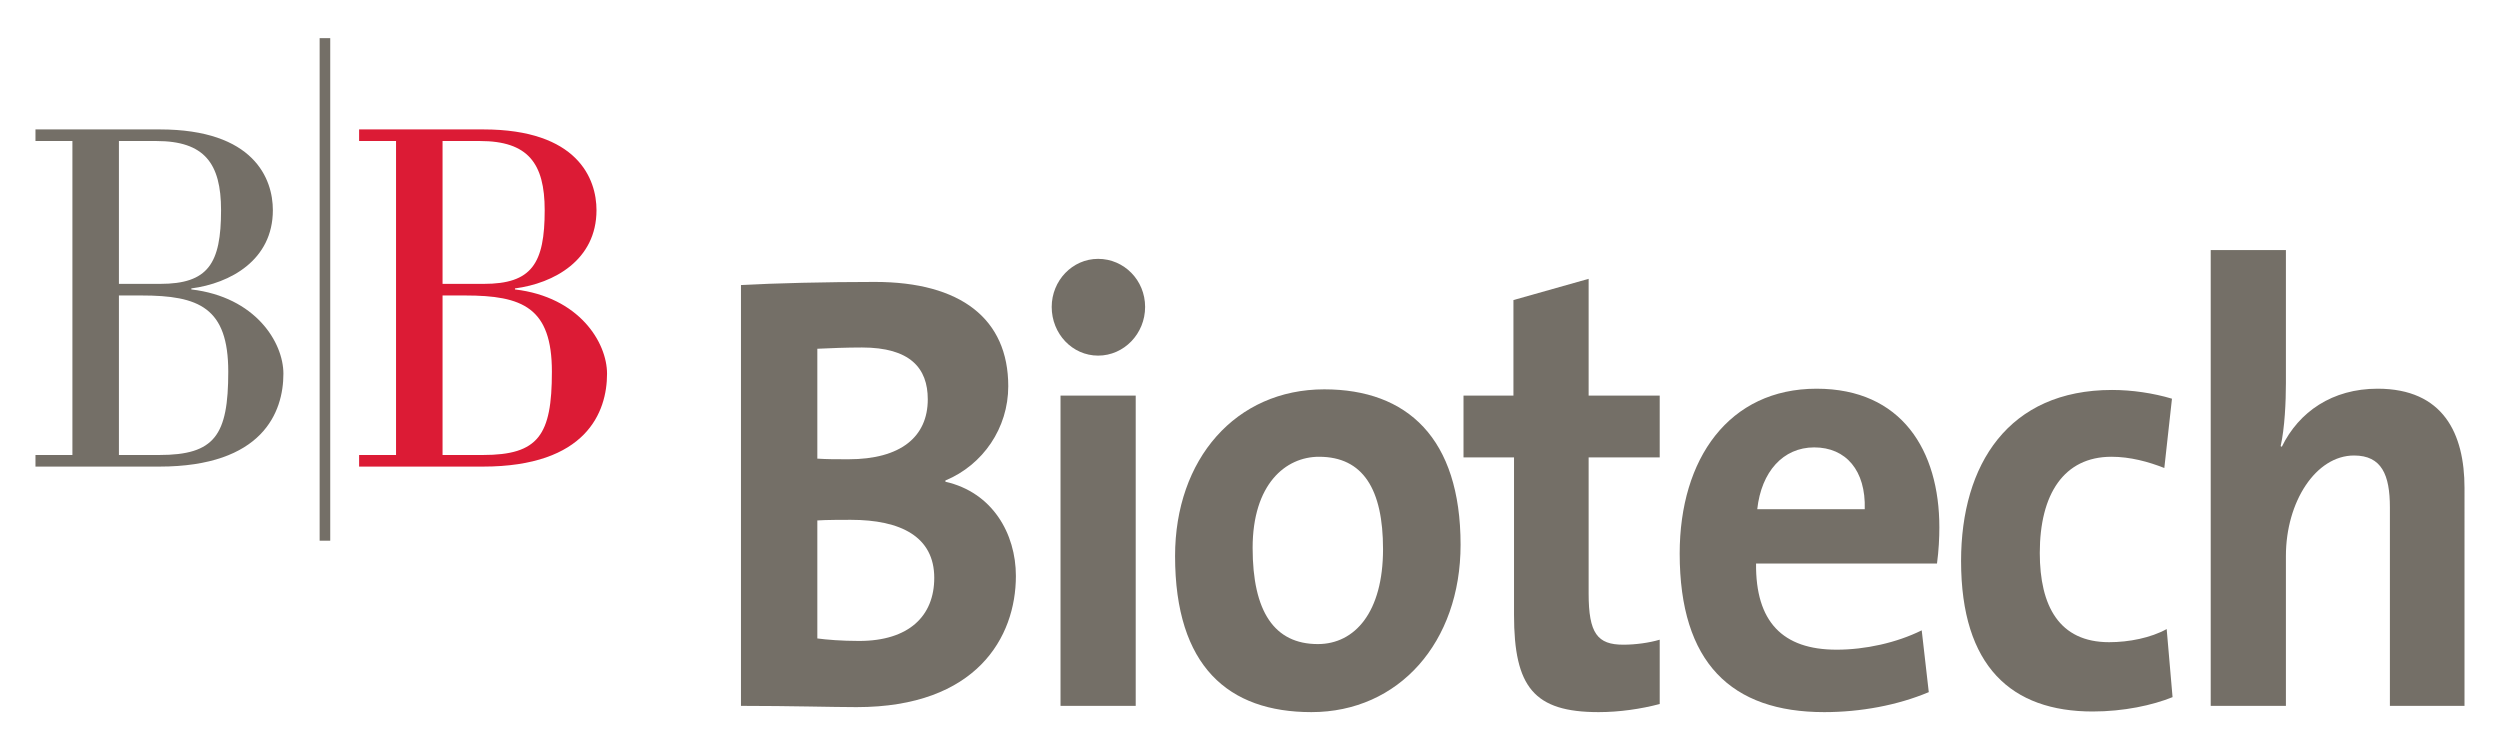
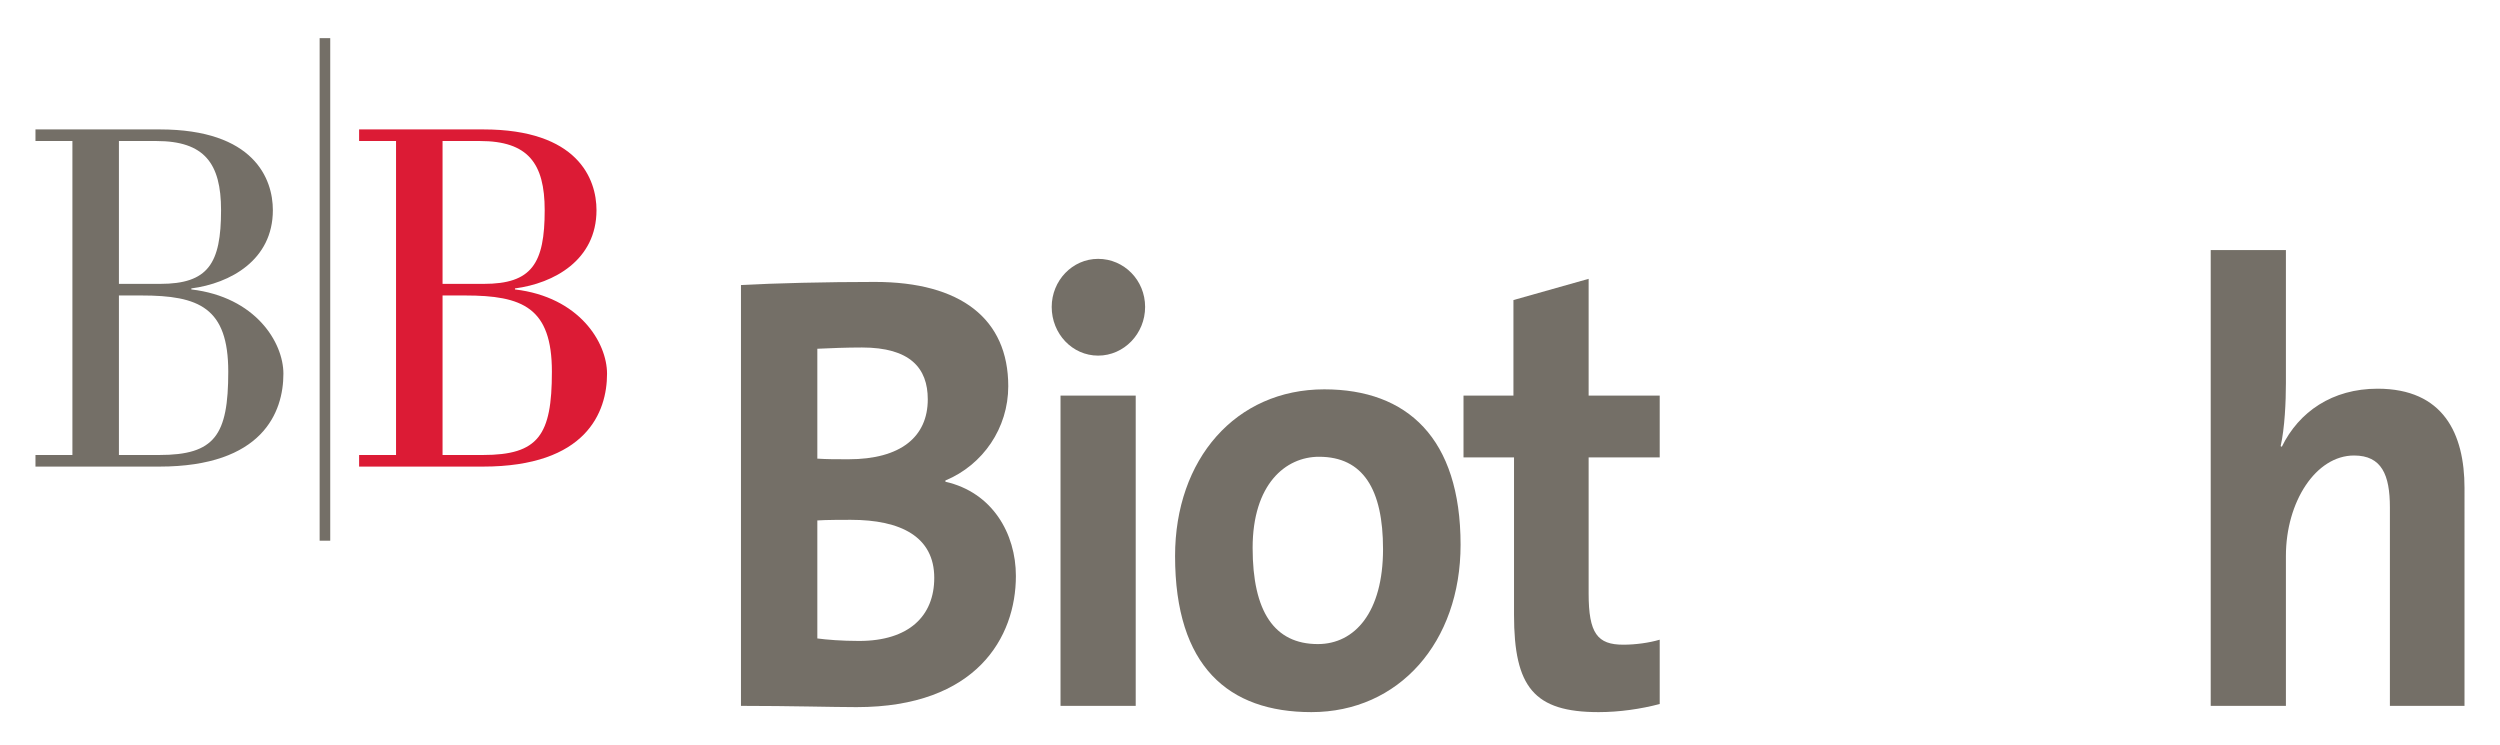
<svg xmlns="http://www.w3.org/2000/svg" xmlns:ns1="http://www.inkscape.org/namespaces/inkscape" xmlns:ns2="http://sodipodi.sourceforge.net/DTD/sodipodi-0.dtd" width="176.08" height="52.47" id="svg3142" version="1.1" ns1:version="0.48.1 " ns2:docname="Neues Dokument 3">
  <defs id="defs3144" />
  <g ns1:label="Ebene 1" ns1:groupmode="layer" id="layer1" transform="translate(-477.317,-226.67)">
    <g id="g24" transform="matrix(1.25,0,0,-1.25,485.693,258.716)">
      <path ns1:connector-curvature="0" d="m 0,0 2.27,0 c 3.134,0 3.891,1.109 3.891,4.693 0,3.612 -1.649,4.295 -4.891,4.295 L 0,8.988 0,0 z m 0,9.642 2.324,0 c 2.702,0 3.431,1.138 3.431,4.153 0,2.645 -0.945,3.896 -3.647,3.896 L 0,17.691 0,9.642 z m -4.702,-10.296 0,0.654 2.081,0 0,17.691 -2.081,0 0,0.654 6.999,0 c 5.323,0 6.377,-2.787 6.377,-4.55 0,-2.816 -2.405,-4.125 -4.594,-4.409 l 0,-0.057 C 7.701,8.902 9.268,6.343 9.268,4.579 9.268,2.418 8.106,-0.654 2.27,-0.654" style="fill:#746f67;fill-opacity:1;fill-rule:nonzero;stroke:none" id="path26" />
    </g>
    <g id="g28" transform="matrix(1.25,0,0,-1.25,500.203,229.357)">
      <path ns1:connector-curvature="0" d="M 0,0 0,-28.316" style="fill:none;stroke:#746f67;stroke-width:0.597;stroke-linecap:butt;stroke-linejoin:miter;stroke-miterlimit:4;stroke-opacity:1;stroke-dasharray:none" id="path30" />
    </g>
    <g id="g32" transform="matrix(1.25,0,0,-1.25,508.487,258.716)">
      <path ns1:connector-curvature="0" d="m 0,0 2.27,0 c 3.134,0 3.891,1.109 3.891,4.693 0,3.612 -1.649,4.295 -4.891,4.295 L 0,8.988 0,0 z m 0,9.642 2.324,0 c 2.702,0 3.431,1.138 3.431,4.153 0,2.645 -0.945,3.896 -3.647,3.896 L 0,17.691 0,9.642 z m -4.702,-10.296 0,0.654 2.081,0 0,17.691 -2.081,0 0,0.654 6.999,0 c 5.323,0 6.377,-2.787 6.377,-4.55 0,-2.816 -2.405,-4.125 -4.594,-4.409 l 0,-0.057 C 7.701,8.902 9.268,6.343 9.268,4.579 9.268,2.418 8.106,-0.654 2.27,-0.654" style="fill:#dc1b35;fill-opacity:1;fill-rule:nonzero;stroke:none" id="path34" />
    </g>
    <g id="g36" transform="matrix(1.25,0,0,-1.25,537.242,263.282)">
      <path ns1:connector-curvature="0" d="m 0,0 c -0.331,0 -1.423,0 -1.887,-0.035 l 0,-6.649 c 0.53,-0.07 1.358,-0.141 2.351,-0.141 2.813,0 4.237,1.408 4.237,3.554 C 4.701,-0.95 2.814,0 0,0 m 0.629,9.71 c -0.894,0 -1.754,-0.036 -2.516,-0.071 l 0,-6.191 c 0.53,-0.036 1.06,-0.036 1.755,-0.036 2.946,0 4.468,1.267 4.468,3.378 0,1.758 -0.993,2.92 -3.707,2.92 M 0.331,-10.554 c -1.357,0 -3.707,0.071 -6.521,0.071 l 0,23.711 c 1.887,0.105 4.8,0.176 7.547,0.176 4.833,0 7.514,-2.076 7.514,-5.876 0,-2.357 -1.423,-4.432 -3.542,-5.312 l 0,-0.07 c 2.648,-0.598 3.972,-2.92 3.972,-5.312 0,-3.447 -2.217,-7.388 -8.97,-7.388" style="fill:#746f67;fill-opacity:1;fill-rule:nonzero;stroke:none" id="path38" />
    </g>
    <path ns1:connector-curvature="0" d="m 552.012,254.532 5.296,0 0,21.855 -5.296,0 0,-21.855 z m 2.649,-2.815 c -1.821,0 -3.27,-1.539 -3.27,-3.43 0,-1.846 1.449,-3.385 3.27,-3.385 1.82,0 3.309,1.495 3.309,3.385 0,1.891 -1.489,3.43 -3.309,3.43" style="fill:#746f67;fill-opacity:1;fill-rule:nonzero;stroke:none" id="path40" />
    <g id="g42" transform="matrix(1.25,0,0,-1.25,570.217,258.841)">
      <path ns1:connector-curvature="0" d="m 0,0 c -1.887,0 -3.74,-1.548 -3.74,-5.136 0,-3.588 1.224,-5.418 3.674,-5.418 2.085,0 3.674,1.794 3.674,5.348 C 3.608,-1.829 2.483,0 0,0 m -0.43,-14.388 c -4.668,0 -7.68,2.568 -7.68,8.795 0,5.452 3.41,9.392 8.408,9.392 4.667,0 7.679,-2.744 7.679,-8.759 0,-5.488 -3.475,-9.428 -8.407,-9.428" style="fill:#746f67;fill-opacity:1;fill-rule:nonzero;stroke:none" id="path44" />
    </g>
    <g id="g46" transform="matrix(1.25,0,0,-1.25,589.911,276.826)">
      <path ns1:connector-curvature="0" d="m 0,0 c -3.641,0 -4.767,1.407 -4.767,5.488 l 0,8.865 -2.846,0 0,3.483 2.813,0 0,5.382 4.237,1.196 0,-6.578 4.005,0 0,-3.483 -4.005,0 0,-7.669 c 0,-2.251 0.497,-2.885 1.953,-2.885 0.695,0 1.456,0.106 2.052,0.282 l 0,-3.624 C 2.383,0.176 1.158,0 0,0" style="fill:#746f67;fill-opacity:1;fill-rule:nonzero;stroke:none" id="path48" />
    </g>
    <g id="g50" transform="matrix(1.25,0,0,-1.25,605.096,258.181)">
-       <path ns1:connector-curvature="0" d="m 0,0 c -1.755,0 -2.979,-1.372 -3.21,-3.483 l 6.057,0 C 2.913,-1.302 1.788,0 0,0 m 6.918,-6.544 -10.195,0 c -0.033,-3.271 1.49,-4.854 4.535,-4.854 1.622,0 3.375,0.387 4.799,1.09 l 0.398,-3.482 c -1.755,-0.739 -3.84,-1.126 -5.892,-1.126 -5.23,0 -8.143,2.779 -8.143,8.936 0,5.347 2.781,9.287 7.712,9.287 4.8,0 6.919,-3.483 6.919,-7.81 0,-0.598 -0.034,-1.302 -0.133,-2.041" style="fill:#746f67;fill-opacity:1;fill-rule:nonzero;stroke:none" id="path52" />
-     </g>
+       </g>
    <g id="g54" transform="matrix(1.25,0,0,-1.25,624.707,276.782)">
-       <path ns1:connector-curvature="0" d="m 0,0 c -4.568,0 -7.414,2.533 -7.414,8.478 0,5.453 2.681,9.639 8.506,9.639 1.126,0 2.318,-0.176 3.377,-0.492 L 4.038,13.72 c -0.893,0.352 -1.919,0.633 -2.979,0.633 -2.681,0 -4.038,-2.111 -4.038,-5.417 0,-2.991 1.092,-5.031 3.906,-5.031 1.126,0 2.35,0.246 3.244,0.739 L 4.502,0.809 C 3.376,0.352 1.754,0 0,0" style="fill:#746f67;fill-opacity:1;fill-rule:nonzero;stroke:none" id="path56" />
-     </g>
+       </g>
    <g id="g58" transform="matrix(1.25,0,0,-1.25,645.642,276.386)">
      <path ns1:connector-curvature="0" d="m 0,0 0,11.187 c 0,1.829 -0.463,2.92 -2.019,2.92 -2.152,0 -3.84,-2.603 -3.84,-5.664 l 0,-8.443 -4.237,0 0,25.681 4.237,0 0,-7.493 c 0,-1.056 -0.066,-2.534 -0.297,-3.554 l 0.066,-0.035 c 0.96,1.97 2.846,3.272 5.395,3.272 3.707,0 4.899,-2.533 4.899,-5.593 L 4.204,0" style="fill:#746f67;fill-opacity:1;fill-rule:nonzero;stroke:none" id="path60" />
    </g>
  </g>
</svg>